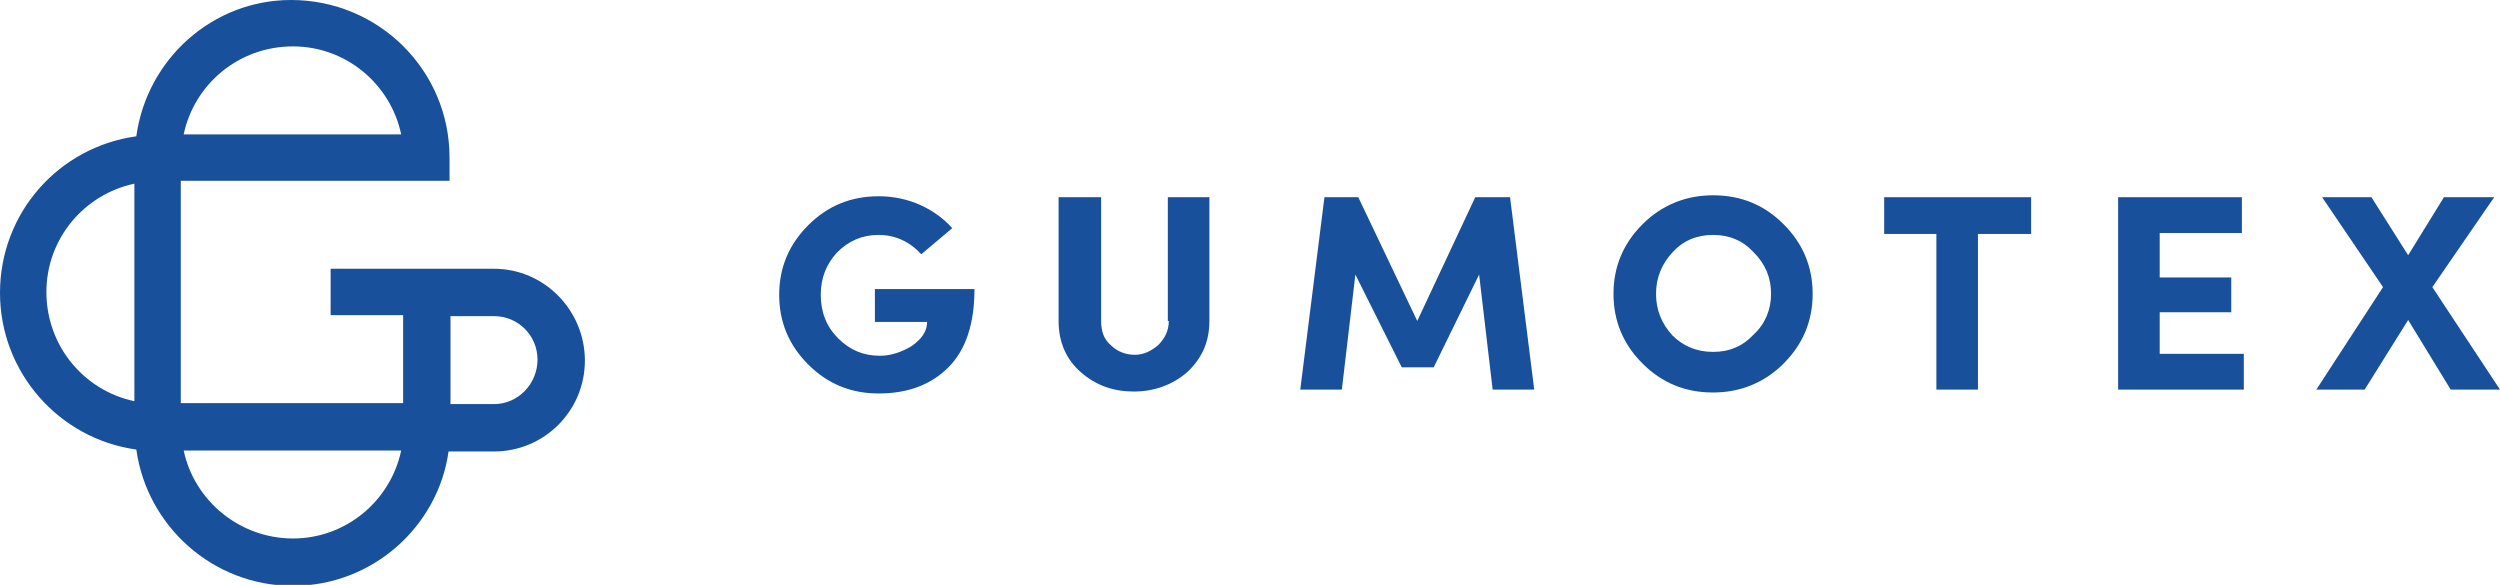
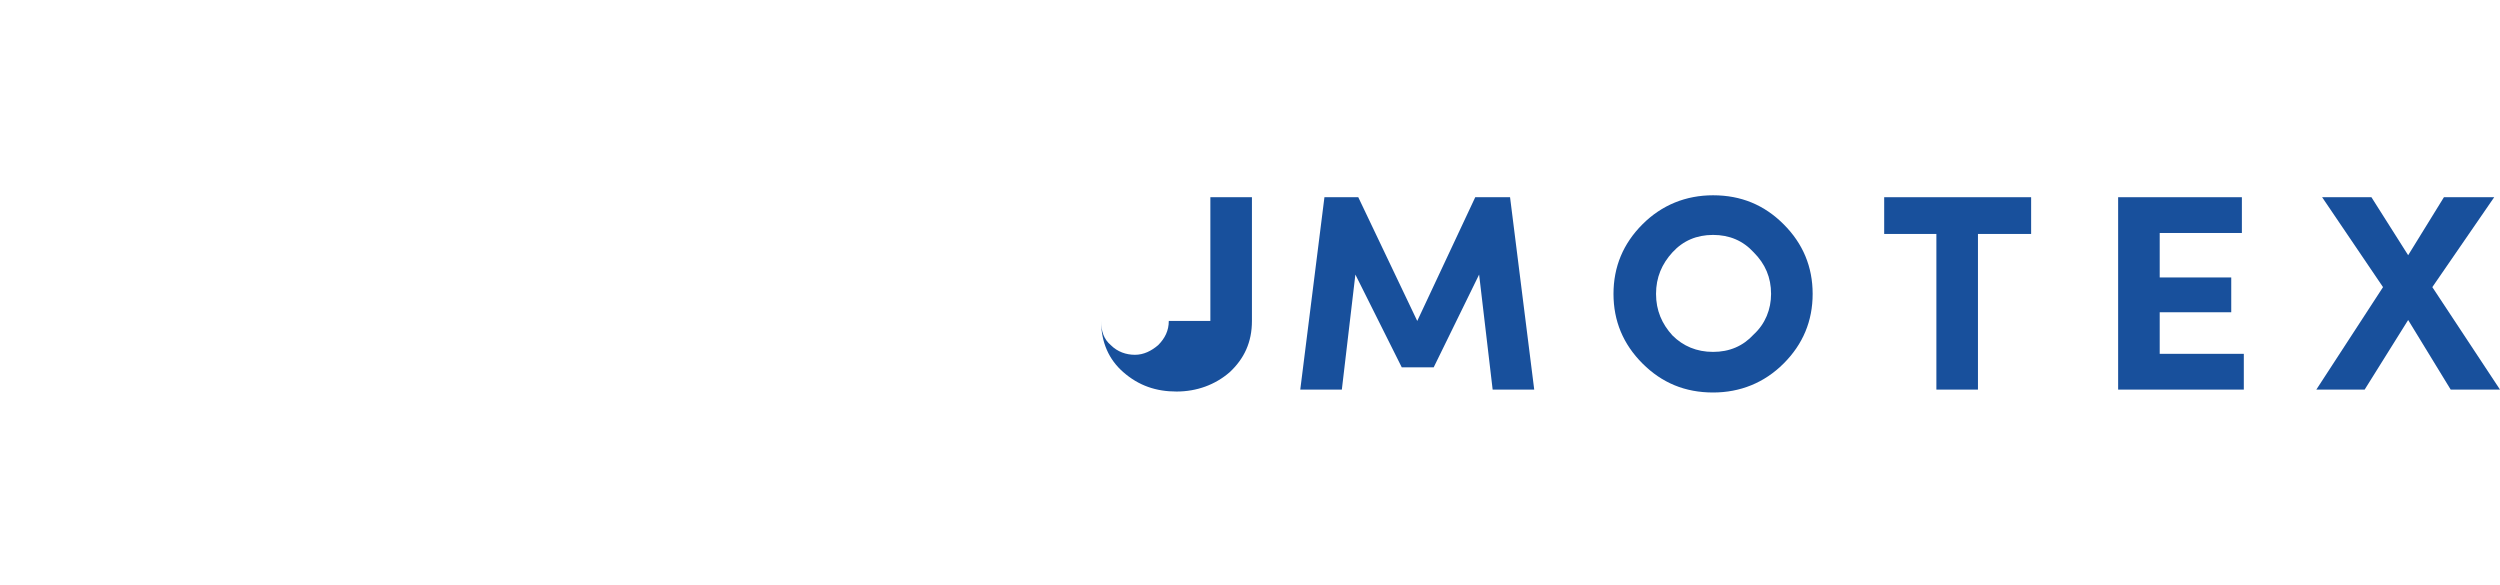
<svg xmlns="http://www.w3.org/2000/svg" version="1.1" id="Layer_1" x="0px" y="0px" viewBox="0 0 258.6 60.5" style="enable-background:new 0 0 258.6 60.5;" xml:space="preserve">
  <style type="text/css">
	.st0{fill:#18509C;}
</style>
  <g>
    <g>
-       <path class="st0" d="M90.5,33.3h5.4c0,1-0.6,1.8-1.6,2.5c-1,0.6-2.1,1-3.3,1c-1.7,0-3.1-0.6-4.3-1.8c-1.2-1.2-1.8-2.7-1.8-4.5    s0.6-3.2,1.7-4.4c1.2-1.2,2.6-1.8,4.3-1.8c1.7,0,3.2,0.7,4.4,2l3.2-2.7c-1.8-2-4.5-3.3-7.6-3.3c-2.9,0-5.3,1-7.3,3    c-2,2-3,4.4-3,7.2c0,2.8,1,5.2,3,7.2c2,2,4.4,3,7.3,3c3,0,5.4-0.9,7.2-2.7c1.8-1.8,2.7-4.5,2.7-8.1H90.5V33.3z" />
-       <path class="st0" d="M120.9,33.2c0,1-0.4,1.8-1.1,2.5c-0.7,0.6-1.5,1-2.4,1c-0.9,0-1.8-0.3-2.5-1c-0.7-0.6-1-1.4-1-2.5V20.4h-4.4    v12.8c0,2.2,0.8,4,2.3,5.3c1.6,1.4,3.4,2,5.5,2c2.1,0,4-0.7,5.5-2c1.5-1.4,2.3-3.1,2.3-5.3V20.4h-4.3V33.2z" />
+       <path class="st0" d="M120.9,33.2c0,1-0.4,1.8-1.1,2.5c-0.7,0.6-1.5,1-2.4,1c-0.9,0-1.8-0.3-2.5-1c-0.7-0.6-1-1.4-1-2.5V20.4v12.8c0,2.2,0.8,4,2.3,5.3c1.6,1.4,3.4,2,5.5,2c2.1,0,4-0.7,5.5-2c1.5-1.4,2.3-3.1,2.3-5.3V20.4h-4.3V33.2z" />
      <polygon class="st0" points="152.6,20.4 146.6,33.2 140.5,20.4 137,20.4 134.5,40.3 138.8,40.3 140.2,28.4 145,38 148.3,38     153,28.4 154.4,40.3 158.7,40.3 156.2,20.4   " />
      <path class="st0" d="M177.2,20.2c-2.8,0-5.3,1-7.3,3c-2,2-3,4.4-3,7.2c0,2.8,1,5.2,3,7.2c2,2,4.4,3,7.3,3c2.8,0,5.3-1,7.3-3    c2-2,3-4.4,3-7.2c0-2.8-1-5.2-3-7.2C182.5,21.2,180.1,20.2,177.2,20.2z M181.4,34.6c-1.1,1.2-2.5,1.8-4.2,1.8s-3.1-0.6-4.2-1.7    c-1.1-1.2-1.7-2.6-1.7-4.3c0-1.7,0.6-3.1,1.7-4.3c1.1-1.2,2.5-1.8,4.2-1.8s3.1,0.6,4.2,1.8c1.2,1.2,1.8,2.6,1.8,4.3    C183.2,32,182.6,33.5,181.4,34.6z" />
      <polygon class="st0" points="194.9,24.2 200.3,24.2 200.3,40.3 204.6,40.3 204.6,24.2 210.1,24.2 210.1,20.4 194.9,20.4   " />
      <polygon class="st0" points="223.4,32.3 230.8,32.3 230.8,28.7 223.4,28.7 223.4,24.1 231.9,24.1 231.9,20.4 219.1,20.4     219.1,40.3 232.1,40.3 232.1,36.6 223.4,36.6   " />
      <polygon class="st0" points="251.6,29.7 258,20.4 252.8,20.4 249.1,26.4 245.3,20.4 240.2,20.4 246.5,29.7 239.6,40.3 244.6,40.3     249.1,33.1 253.5,40.3 258.6,40.3   " />
-       <path class="st0" d="M51.1,27.8h-7h-2.4h-7.5v4.8h7.5v9.1h-23v-23h27.8v-2.4c0-9-7.3-16.3-16.4-16.3C22,0,15.2,6.1,14.1,14.1    C6.1,15.2,0,22,0,30.3c0,8.2,6.1,15.1,14.1,16.2c1.1,7.9,7.9,14.1,16.2,14.1h0c8.2,0,15-6.1,16.1-13.9h4.7c5.2,0,9.4-4.2,9.4-9.4    S56.3,27.8,51.1,27.8z M30.3,4.8c5.5,0,10.1,3.9,11.2,9.1H19C20.1,8.7,24.7,4.8,30.3,4.8z M4.8,30.2c0-5.5,3.9-10.1,9.1-11.2v22.5    C8.7,40.4,4.8,35.8,4.8,30.2z M30.3,55.7L30.3,55.7c-5.5,0-10.2-3.9-11.3-9.1h22.5C40.4,51.8,35.8,55.7,30.3,55.7z M51.1,41.8    h-4.5v-9.1h4.5c2.5,0,4.5,2,4.5,4.5S53.6,41.8,51.1,41.8z" />
    </g>
  </g>
</svg>